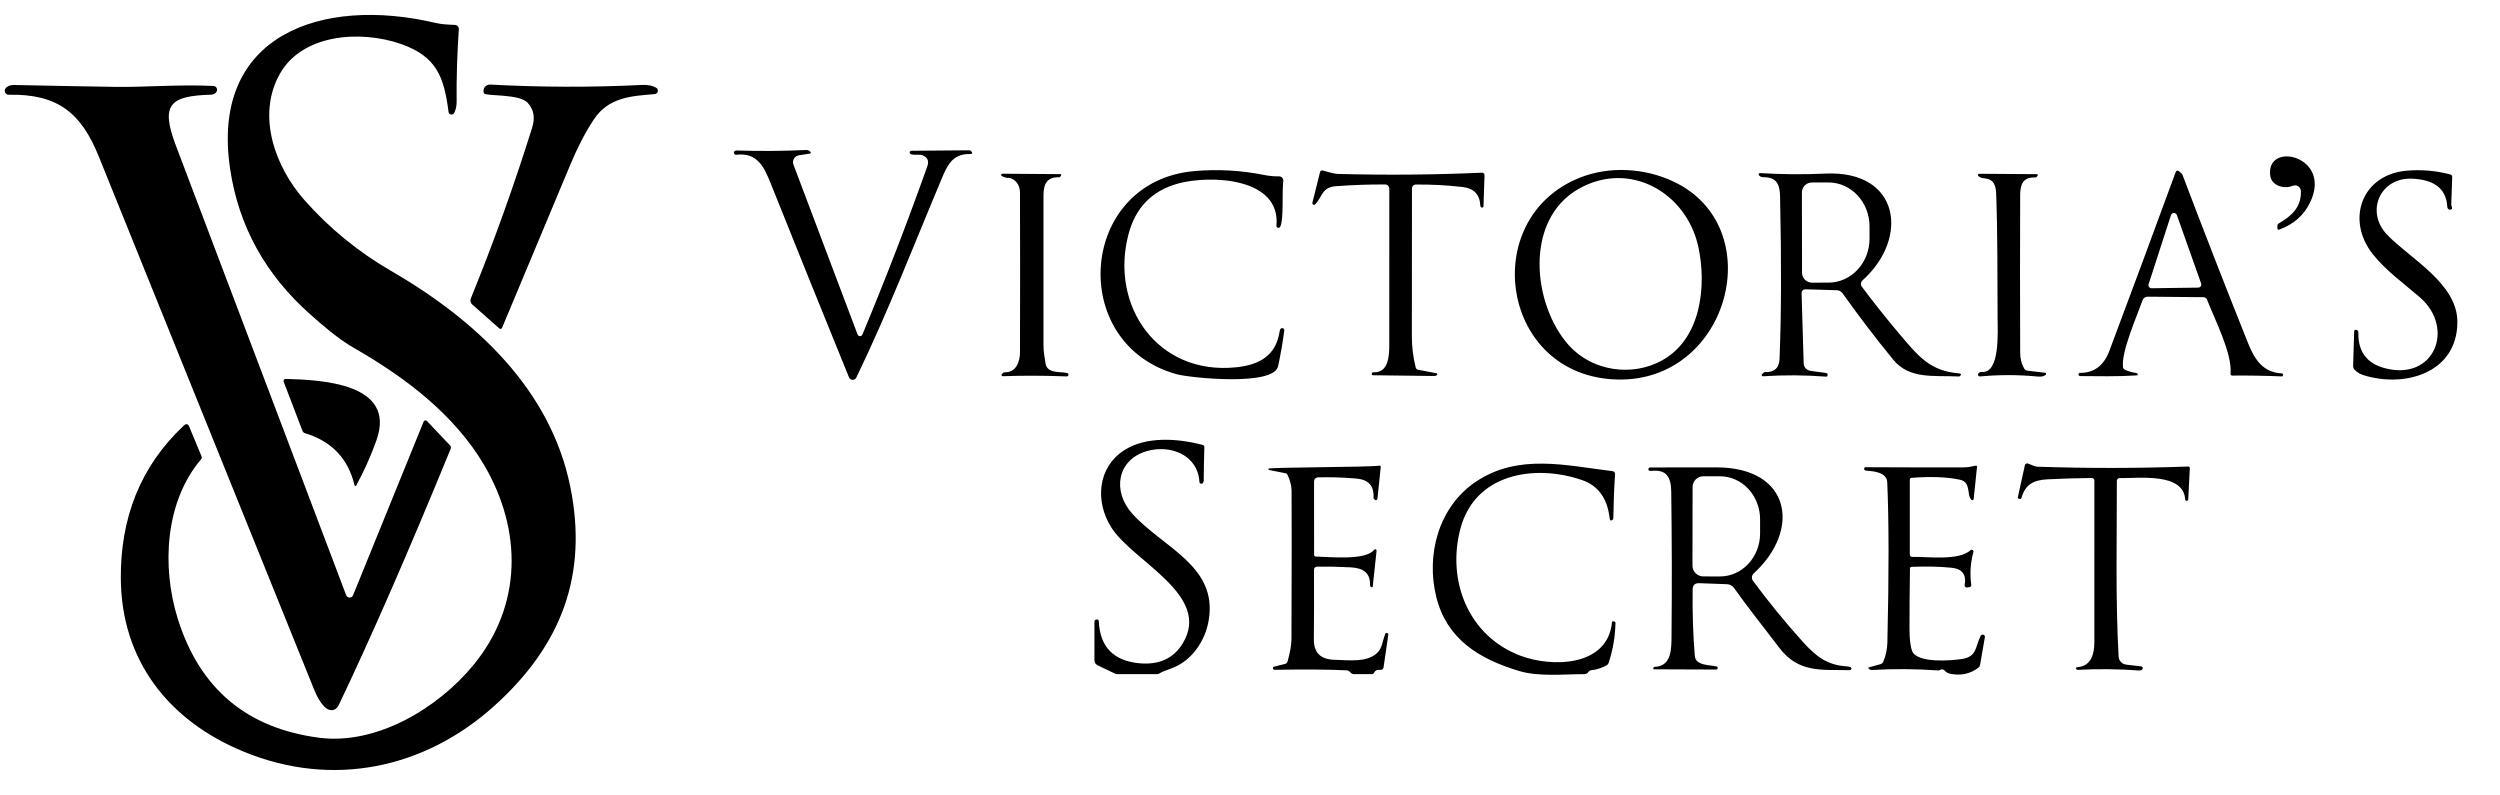
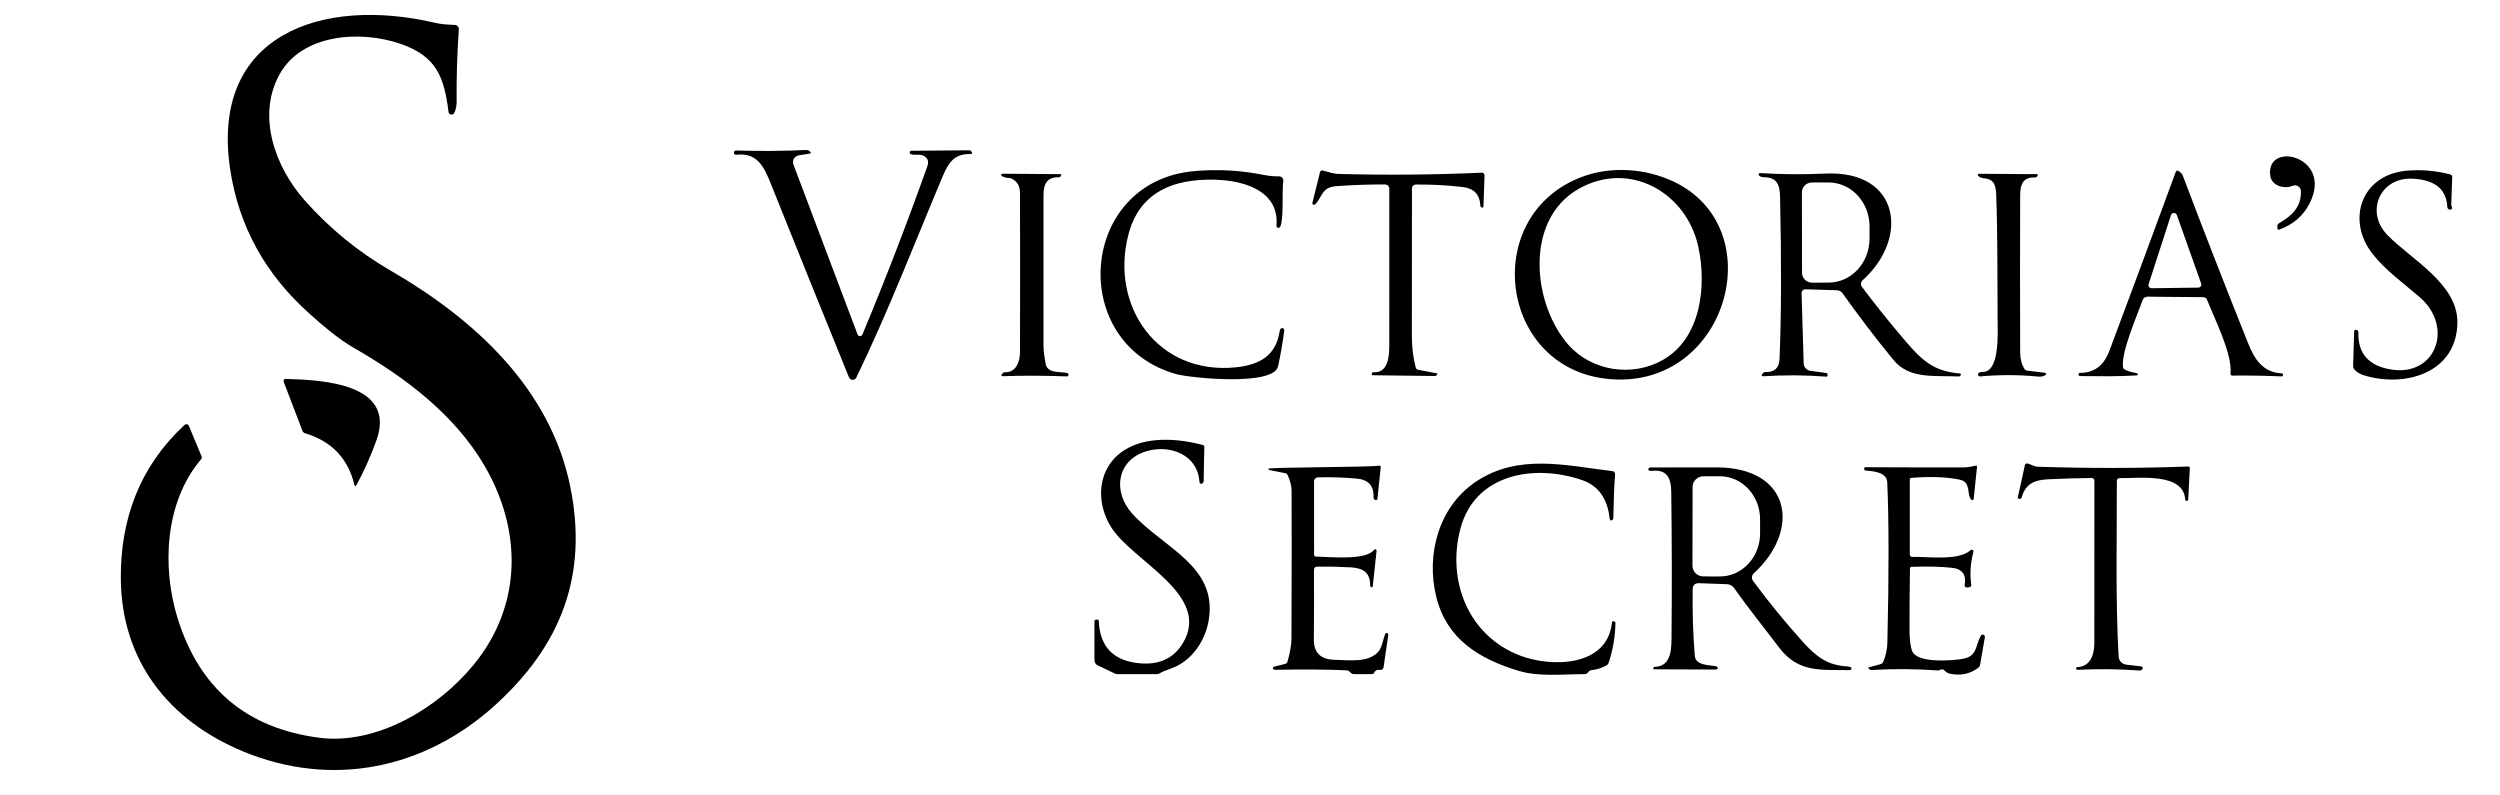
<svg xmlns="http://www.w3.org/2000/svg" width="528" height="168" viewBox="0 0 528 168" fill="none">
  <rect width="528" height="168" fill="white" />
  <path d="M182.139 70.659C187 59.005 191.573 47.152 195.859 35.102C196.212 34.11 195.96 33.381 195.104 32.915C194.278 32.468 193.311 32.832 192.401 32.58C192.313 32.556 192.236 32.5 192.186 32.425C192.135 32.349 192.114 32.257 192.126 32.167C192.138 32.077 192.182 31.994 192.251 31.934C192.32 31.874 192.408 31.84 192.5 31.84L204.78 31.742C204.866 31.741 204.949 31.774 205.013 31.832C205.488 32.308 205.427 32.541 204.829 32.531C201.674 32.503 200.383 34.208 199.176 37.052C193.184 51.263 187.574 65.873 180.848 79.749C180.778 79.895 180.666 80.017 180.527 80.102C180.387 80.186 180.226 80.228 180.062 80.223C179.899 80.217 179.741 80.165 179.607 80.072C179.473 79.98 179.37 79.85 179.309 79.7C173.762 66.08 168.264 52.462 162.816 38.847C161.447 35.431 160.049 32.14 155.497 32.685C155.397 32.695 155.296 32.672 155.21 32.619C155.125 32.566 155.06 32.485 155.025 32.391C154.991 32.297 154.99 32.194 155.022 32.099C155.054 32.004 155.117 31.923 155.201 31.867C155.309 31.802 155.509 31.777 155.801 31.791C160.619 31.94 165.434 31.902 170.248 31.679C170.629 31.665 170.932 31.805 171.151 32.077C171.311 32.277 171.264 32.398 171.01 32.44L168.716 32.804C168.5 32.838 168.295 32.92 168.116 33.043C167.936 33.166 167.786 33.327 167.676 33.514C167.567 33.701 167.501 33.91 167.483 34.125C167.465 34.341 167.496 34.558 167.573 34.76L181.123 70.645C181.161 70.747 181.229 70.836 181.319 70.9C181.409 70.963 181.516 70.998 181.626 70.999C181.737 71.001 181.845 70.969 181.936 70.908C182.028 70.847 182.099 70.76 182.139 70.659ZM484.206 39.246C482.513 39.965 479.753 39.322 479.471 37.052C478.539 29.674 492.732 32.95 487.855 42.83C486.528 45.517 484.38 47.399 481.412 48.475C481.125 48.582 480.981 48.485 480.981 48.182V47.728C480.981 47.476 481.092 47.288 481.313 47.162C484.108 45.562 486.077 43.626 485.95 40.336C485.942 40.135 485.885 39.938 485.784 39.764C485.683 39.59 485.54 39.443 485.368 39.336C485.197 39.228 485.001 39.164 484.799 39.148C484.596 39.133 484.393 39.166 484.206 39.246ZM511.081 62.798C507.729 59.892 503.84 57.118 501.102 53.639C495.421 46.393 498.78 36.905 508.251 36.053C511.352 35.778 514.422 36.036 517.461 36.828C517.772 36.907 517.92 37.105 517.906 37.422L517.708 43.116C517.704 43.317 517.741 43.51 517.821 43.696C517.948 43.99 517.885 44.178 517.631 44.262C517.546 44.289 517.457 44.296 517.369 44.283C517.282 44.269 517.198 44.236 517.125 44.185C517.052 44.135 516.992 44.068 516.948 43.991C516.905 43.913 516.88 43.827 516.875 43.738C516.678 39.329 513.382 37.904 509.43 37.736C502.641 37.45 499.514 44.751 504.165 49.579C509.098 54.701 519.056 59.892 519 68.067C518.929 78.819 507.835 81.978 499.112 79.218C498.378 78.985 497.766 78.6 497.277 78.065C497.07 77.837 496.971 77.571 496.98 77.268L497.199 70.051C497.213 69.678 497.394 69.559 497.743 69.695C497.983 69.783 498.098 69.962 498.088 70.233C497.994 74.262 499.879 76.777 503.741 77.778C514.158 80.482 518.576 69.31 511.081 62.798ZM248.458 79.022C225.317 72.573 227.808 38.253 252.284 36.129C257.219 35.701 262.119 35.976 266.984 36.954C268.052 37.168 269.09 37.264 270.097 37.24C270.23 37.237 270.362 37.263 270.484 37.315C270.607 37.367 270.716 37.445 270.804 37.544C270.893 37.642 270.959 37.758 270.998 37.885C271.036 38.011 271.047 38.144 271.028 38.274C270.718 40.524 271.176 46.365 270.372 47.902C270.327 47.987 270.254 48.054 270.165 48.091C270.076 48.128 269.977 48.133 269.884 48.106C269.792 48.079 269.712 48.021 269.658 47.941C269.604 47.862 269.579 47.767 269.589 47.672C270.513 37.408 255.488 36.961 248.903 38.736C243.356 40.231 239.837 43.801 238.345 49.446C234.329 64.587 244.506 79.315 261.098 77.569C266.025 77.052 269.454 75.095 270.238 70.093C270.294 69.739 270.384 69.51 270.506 69.408C270.574 69.349 270.659 69.311 270.749 69.301C270.839 69.291 270.931 69.308 271.01 69.351C271.09 69.394 271.155 69.459 271.196 69.54C271.237 69.62 271.253 69.71 271.24 69.799C270.906 72.371 270.468 74.893 269.927 77.366C269.003 81.628 251.31 79.819 248.458 79.022ZM292.532 38.959C289.182 38.941 285.731 39.062 282.179 39.322C279.123 39.546 279.335 41.523 277.775 43.151C277.722 43.207 277.651 43.244 277.574 43.257C277.498 43.269 277.419 43.256 277.35 43.219C277.282 43.182 277.228 43.124 277.196 43.054C277.164 42.983 277.157 42.905 277.175 42.83L278.792 36.339C278.82 36.222 278.894 36.121 278.999 36.058C279.103 35.996 279.229 35.976 279.349 36.004C280.478 36.283 281.558 36.709 282.687 36.737C292.897 37.007 302.989 36.919 312.964 36.472C313.039 36.468 313.115 36.48 313.185 36.507C313.256 36.533 313.32 36.575 313.374 36.628C313.428 36.681 313.47 36.745 313.498 36.816C313.526 36.886 313.538 36.962 313.535 37.038L313.31 43.598C313.308 43.661 313.282 43.722 313.238 43.767C313.193 43.812 313.133 43.84 313.07 43.843C312.801 43.852 312.658 43.687 312.639 43.347C312.517 41.046 311.261 39.76 308.87 39.49C305.601 39.117 302.314 38.945 299.011 38.973C298.797 38.975 298.593 39.06 298.442 39.209C298.291 39.358 298.207 39.56 298.207 39.77C298.183 50.078 298.176 60.525 298.185 71.113C298.19 73.311 298.458 75.47 298.99 77.59C299.065 77.874 299.246 78.044 299.533 78.1L303.38 78.833C303.47 78.845 303.534 78.885 303.559 78.945C303.584 79.005 303.567 79.081 303.513 79.155C303.458 79.23 303.37 79.299 303.266 79.347C303.163 79.395 303.052 79.418 302.956 79.413L289.992 79.253C289.799 79.248 289.707 79.15 289.716 78.959C289.726 78.726 289.846 78.614 290.076 78.624C293.245 78.784 293.408 75.172 293.415 72.936C293.433 61.846 293.436 50.816 293.422 39.846C293.422 39.612 293.328 39.388 293.162 39.221C292.995 39.055 292.769 38.961 292.532 38.959ZM353.446 38.344C373.891 47.979 365.267 80.706 341.596 80.154C316.972 79.581 312.039 46.239 333.572 37.562C339.839 35.032 347.334 35.459 353.446 38.344ZM331.32 72.901C336.239 78.4 344.701 79.651 351.081 76.088C359.31 71.497 360.482 60.339 358.675 52.081C356.184 40.692 344.2 33.782 333.438 39.874C321.786 46.477 323.712 64.405 331.32 72.901ZM451.255 79.287C447.317 79.546 442.716 79.455 439.384 79.427C439.111 79.427 438.977 79.311 438.982 79.078C438.987 78.859 439.102 78.749 439.328 78.749C442.278 78.763 444.339 77.205 445.51 74.075C450.215 61.536 454.866 48.995 459.463 36.451C459.632 35.98 459.908 35.91 460.289 36.241C460.364 36.302 460.493 36.411 460.677 36.57C460.804 36.677 460.896 36.805 460.952 36.954C465.459 48.85 470.077 60.702 474.806 72.51C476.161 75.892 477.911 78.645 481.899 78.854C481.943 78.857 481.986 78.87 482.025 78.891C482.064 78.912 482.098 78.941 482.125 78.976C482.152 79.011 482.171 79.051 482.18 79.094C482.19 79.137 482.19 79.182 482.181 79.225C482.162 79.313 482.132 79.381 482.089 79.427C482.047 79.478 481.974 79.502 481.87 79.497C478.412 79.348 474.952 79.29 471.489 79.322C471.197 79.322 471.063 79.178 471.087 78.889C471.489 74.732 467.748 67.431 466.125 63.294C466.063 63.138 465.954 63.004 465.813 62.909C465.672 62.815 465.506 62.764 465.335 62.764L453.563 62.659C453.338 62.657 453.118 62.723 452.933 62.85C452.748 62.976 452.609 63.156 452.532 63.364C451.382 66.585 447.973 74.306 448.376 77.527C448.391 77.641 448.434 77.75 448.5 77.844C448.566 77.937 448.654 78.013 448.757 78.065C449.444 78.409 450.246 78.647 451.163 78.778C451.309 78.796 451.406 78.854 451.453 78.952C451.561 79.162 451.495 79.273 451.255 79.287ZM453.782 60.032C453.75 60.13 453.743 60.234 453.76 60.335C453.778 60.437 453.819 60.533 453.881 60.615C453.943 60.698 454.024 60.764 454.117 60.81C454.21 60.855 454.313 60.879 454.417 60.877L464.276 60.744C464.38 60.742 464.482 60.716 464.574 60.667C464.666 60.619 464.744 60.55 464.804 60.465C464.863 60.38 464.901 60.283 464.915 60.181C464.929 60.079 464.918 59.975 464.883 59.878L459.752 45.415C459.707 45.287 459.622 45.177 459.509 45.099C459.397 45.022 459.263 44.981 459.126 44.982C458.989 44.984 458.856 45.028 458.746 45.108C458.635 45.188 458.553 45.3 458.51 45.429L453.782 60.032ZM225.261 79.497C220.56 79.322 216.319 79.294 211.774 79.455C211.724 79.458 211.674 79.446 211.631 79.42C211.589 79.394 211.555 79.355 211.536 79.309C211.516 79.263 211.51 79.211 211.52 79.161C211.53 79.111 211.554 79.065 211.59 79.029L211.894 78.728C211.974 78.654 212.068 78.619 212.176 78.624C214.703 78.715 215.415 76.234 215.422 74.39C215.455 63.164 215.455 51.941 215.422 40.72C215.418 39.332 214.851 38.342 213.722 37.75C213.5 37.634 213.263 37.576 213.009 37.576C212.487 37.571 212.007 37.434 211.569 37.163C211.522 37.133 211.487 37.09 211.467 37.038C211.447 36.986 211.445 36.93 211.46 36.877C211.475 36.824 211.507 36.777 211.55 36.743C211.594 36.709 211.648 36.69 211.703 36.688L223.92 36.779C224.15 36.779 224.207 36.877 224.089 37.073L223.962 37.282C223.896 37.389 223.802 37.441 223.68 37.436C221.09 37.352 220.384 38.896 220.384 41.265V72.936C220.384 74.243 220.61 75.494 220.821 76.765C221.181 78.952 223.849 78.435 225.359 78.778C225.453 78.793 225.537 78.844 225.594 78.92C225.65 78.996 225.675 79.091 225.662 79.185C225.649 79.278 225.6 79.363 225.525 79.421C225.45 79.48 225.355 79.507 225.261 79.497ZM393.228 60.563C395.586 63.716 398.093 66.876 400.752 70.044C405.163 75.284 407.548 78.379 413.942 78.882C413.985 78.885 414.025 78.901 414.059 78.926C414.093 78.952 414.118 78.987 414.133 79.027C414.148 79.067 414.151 79.111 414.142 79.153C414.133 79.195 414.113 79.235 414.083 79.266L413.907 79.441C413.85 79.493 413.785 79.516 413.709 79.511C408.31 79.266 403.278 80.133 399.855 75.969C396.162 71.46 392.593 66.786 389.149 61.946C389.009 61.751 388.825 61.591 388.61 61.478C388.396 61.365 388.158 61.303 387.914 61.296L381.457 61.101C380.798 61.082 380.478 61.399 380.497 62.051L380.934 76.737C380.946 77.127 381.097 77.499 381.36 77.79C381.624 78.08 381.983 78.269 382.374 78.323L385.677 78.778C385.879 78.805 385.983 78.919 385.988 79.12C385.997 79.423 385.9 79.565 385.698 79.546C381.219 79.206 376.766 79.18 372.338 79.469C372.287 79.473 372.236 79.461 372.192 79.435C372.148 79.409 372.113 79.37 372.092 79.323C372.07 79.277 372.064 79.224 372.072 79.173C372.081 79.122 372.105 79.074 372.141 79.036L372.472 78.708C372.562 78.619 372.668 78.577 372.79 78.582C374.743 78.642 375.759 77.725 375.839 75.829C376.215 66.732 376.253 55.29 375.952 41.502C375.895 38.973 375.253 37.415 372.465 37.429C372.023 37.429 371.694 37.287 371.477 37.003C371.445 36.96 371.425 36.908 371.421 36.855C371.417 36.801 371.429 36.747 371.455 36.7C371.481 36.653 371.52 36.614 371.568 36.589C371.616 36.563 371.67 36.551 371.724 36.556C376.288 36.844 380.89 36.879 385.529 36.66C401.26 35.934 403.307 50.285 393.37 59.207C393.18 59.375 393.061 59.607 393.034 59.858C393.008 60.108 393.078 60.36 393.228 60.563ZM380.56 40.643L380.589 57.607C380.589 57.882 380.645 58.155 380.752 58.409C380.86 58.663 381.016 58.893 381.214 59.087C381.411 59.281 381.645 59.435 381.902 59.539C382.159 59.644 382.435 59.697 382.713 59.696L386.199 59.689C388.497 59.684 390.698 58.702 392.319 56.959C393.94 55.217 394.849 52.856 394.845 50.397V47.797C394.843 46.578 394.616 45.372 394.178 44.246C393.741 43.121 393.1 42.099 392.293 41.239C391.487 40.378 390.529 39.696 389.476 39.232C388.423 38.768 387.296 38.53 386.157 38.533L382.671 38.54C382.392 38.541 382.117 38.596 381.861 38.702C381.604 38.808 381.371 38.964 381.175 39.159C380.98 39.354 380.824 39.586 380.719 39.84C380.613 40.095 380.559 40.368 380.56 40.643ZM420.851 38.407C419.856 37.324 418.558 37.974 417.796 37.15C417.759 37.111 417.735 37.063 417.726 37.011C417.718 36.959 417.725 36.906 417.747 36.858C417.769 36.81 417.804 36.77 417.85 36.742C417.895 36.714 417.947 36.7 418 36.702L430.224 36.786C430.253 36.786 430.282 36.793 430.307 36.807C430.332 36.821 430.353 36.842 430.367 36.867C430.382 36.892 430.389 36.92 430.389 36.949C430.388 36.978 430.38 37.006 430.365 37.031L430.245 37.233C430.198 37.31 430.131 37.373 430.052 37.416C429.973 37.458 429.884 37.48 429.793 37.478C427.281 37.38 426.667 38.938 426.66 41.167C426.617 52.258 426.617 63.343 426.66 74.425C426.664 75.789 426.968 76.954 427.57 77.918C427.702 78.128 427.895 78.249 428.149 78.281L431.918 78.728C431.965 78.733 432.011 78.751 432.049 78.781C432.086 78.811 432.114 78.851 432.129 78.896C432.144 78.941 432.146 78.99 432.133 79.036C432.121 79.082 432.095 79.123 432.059 79.155C431.715 79.476 431.144 79.6 430.344 79.525C426.283 79.134 422.23 79.127 418.184 79.504C418.111 79.51 418.038 79.496 417.973 79.463C417.907 79.431 417.852 79.382 417.813 79.321C417.774 79.26 417.752 79.189 417.75 79.117C417.748 79.044 417.767 78.973 417.803 78.91C417.958 78.654 418.238 78.535 418.642 78.554C422.404 78.749 421.91 70.267 421.889 67.151C421.832 57.991 421.917 49.558 421.585 40.769C421.543 39.679 421.298 38.892 420.851 38.407ZM249.806 135.86C255.989 125.653 239.234 118.589 234.689 111.364C231.266 105.929 231.775 98.76 237.399 95.113C242.029 92.109 248.698 92.563 254.013 93.974C254.248 94.039 254.363 94.193 254.359 94.435C254.288 96.834 254.243 99.203 254.224 101.541C254.224 101.667 254.194 101.776 254.133 101.869C254.039 102.018 253.959 102.107 253.893 102.135C253.833 102.162 253.768 102.175 253.703 102.172C253.637 102.168 253.574 102.149 253.517 102.116C253.461 102.083 253.414 102.037 253.38 101.982C253.345 101.927 253.325 101.864 253.321 101.799C252.982 96.007 247.082 93.82 242.114 95.302C235.924 97.16 234.866 103.777 239.157 108.514C245.671 115.71 257.174 119.497 255.29 130.935C254.542 135.448 251.641 139.689 247.259 141.212C246.082 141.622 245.292 141.96 244.887 142.225C244.723 142.328 244.544 142.379 244.351 142.379H236.002C235.809 142.379 235.628 142.337 235.459 142.253L231.824 140.514C231.621 140.417 231.45 140.266 231.33 140.077C231.21 139.888 231.147 139.669 231.146 139.445V131.256C231.149 131.163 231.182 131.074 231.24 131.002C231.299 130.93 231.38 130.879 231.471 130.858C231.857 130.774 232.057 130.907 232.071 131.256C232.32 136.575 235.122 139.512 240.476 140.067C244.73 140.504 247.84 139.102 249.806 135.86ZM334.136 101.394C324.178 97.963 311.531 99.969 308.44 111.644C305.518 122.697 310.141 134.372 321.158 138.501C327.728 140.961 339.479 140.87 340.446 131.48C340.474 131.219 340.61 131.137 340.855 131.235L341.06 131.319C341.144 131.352 341.187 131.412 341.187 131.501C341.135 134.412 340.653 137.251 339.74 140.018C339.669 140.227 339.538 140.388 339.345 140.5C338.324 141.082 337.23 141.431 336.063 141.548C335.837 141.571 335.658 141.676 335.527 141.862C335.423 142.007 335.298 142.128 335.153 142.225C335.002 142.328 334.816 142.379 334.595 142.379C330.276 142.379 325.004 142.959 320.875 141.722C312.244 139.151 305.539 134.896 303.352 126.107C301.121 117.143 303.838 107.012 311.708 101.736C320.692 95.714 330.727 98.32 340.573 99.508C340.727 99.527 340.869 99.604 340.967 99.724C341.066 99.844 341.114 99.996 341.102 100.15C340.904 103.024 340.787 105.963 340.749 108.968C340.744 109.401 340.726 109.636 340.693 109.674C340.264 110.083 340.015 109.995 339.945 109.408C339.474 105.239 337.538 102.568 334.136 101.394ZM449.067 140.374L452.215 140.737C452.265 140.743 452.313 140.758 452.357 140.781C452.401 140.805 452.439 140.837 452.47 140.876C452.501 140.914 452.524 140.958 452.537 141.005C452.55 141.052 452.553 141.101 452.547 141.15C452.504 141.49 452.217 141.641 451.686 141.604C447.409 141.292 443.127 141.247 438.841 141.471C438.648 141.48 438.523 141.392 438.467 141.205C438.443 141.136 438.467 141.061 438.537 140.982C438.58 140.935 438.634 140.91 438.7 140.905C441.706 140.751 442.32 137.984 442.327 135.7C442.346 124.241 442.349 112.843 442.334 101.506C442.334 101.433 442.32 101.36 442.291 101.293C442.263 101.226 442.221 101.164 442.169 101.113C442.116 101.062 442.054 101.021 441.985 100.994C441.917 100.967 441.844 100.953 441.77 100.954C438.505 100.991 435.395 101.084 432.44 101.233C429.476 101.38 427.747 102.323 426.942 105.132C426.929 105.177 426.907 105.218 426.878 105.255C426.848 105.291 426.811 105.32 426.77 105.342C426.728 105.364 426.683 105.376 426.636 105.38C426.589 105.384 426.542 105.378 426.497 105.363C426.413 105.335 426.33 105.307 426.25 105.279C426.161 105.251 426.126 105.193 426.145 105.104L427.655 98.25C427.671 98.181 427.701 98.116 427.744 98.06C427.787 98.004 427.842 97.958 427.904 97.925C427.966 97.891 428.035 97.872 428.105 97.868C428.176 97.864 428.246 97.875 428.311 97.901L429.603 98.411C429.843 98.508 430.092 98.562 430.351 98.571C440.946 98.925 451.54 98.911 462.131 98.529C462.38 98.52 462.5 98.639 462.491 98.886L462.152 105.509C462.14 105.586 462.102 105.655 462.043 105.705C461.984 105.756 461.909 105.783 461.831 105.783C461.753 105.783 461.678 105.756 461.619 105.705C461.56 105.655 461.521 105.586 461.51 105.509C461.206 99.717 451.587 101.059 447.663 100.975C447.587 100.973 447.511 100.986 447.44 101.014C447.369 101.041 447.304 101.083 447.249 101.136C447.195 101.188 447.151 101.251 447.122 101.321C447.092 101.391 447.077 101.465 447.077 101.541C447.098 113.845 446.766 126.316 447.451 138.669C447.475 139.097 447.65 139.503 447.946 139.815C448.241 140.127 448.639 140.325 449.067 140.374ZM271.932 139.696C272.477 137.782 272.753 136.156 272.757 134.819C272.814 119.15 272.821 108.744 272.779 103.602C272.769 102.6 272.487 101.499 271.932 100.297C271.89 100.208 271.828 100.13 271.751 100.07C271.673 100.009 271.583 99.967 271.487 99.948L268.064 99.27C268.004 99.257 267.951 99.22 267.917 99.168C267.883 99.116 267.87 99.053 267.881 98.991C267.937 98.669 288.997 98.69 291.269 98.355C291.523 98.313 291.636 98.42 291.608 98.676L290.916 105.342C290.909 105.403 290.885 105.462 290.846 105.51C290.807 105.558 290.755 105.595 290.696 105.615C290.637 105.636 290.573 105.639 290.513 105.626C290.452 105.612 290.396 105.581 290.352 105.537L290.196 105.377C290.116 105.297 290.079 105.204 290.083 105.097C290.234 102.633 289.037 101.292 286.491 101.073C283.631 100.826 280.911 100.742 278.333 100.821C278.117 100.828 277.912 100.918 277.762 101.072C277.612 101.226 277.528 101.432 277.528 101.646L277.535 117.129C277.535 117.403 277.674 117.543 277.952 117.548C280.718 117.604 288.481 118.428 290.211 116.122C290.248 116.071 290.302 116.033 290.364 116.015C290.425 115.997 290.491 115.999 290.551 116.023C290.611 116.046 290.662 116.088 290.694 116.143C290.727 116.198 290.741 116.262 290.733 116.325L289.928 123.815C289.905 124.034 289.794 124.094 289.597 123.997C289.531 123.964 289.472 123.91 289.42 123.836C289.373 123.761 289.352 123.661 289.357 123.536C289.399 120.818 287.74 119.951 285.171 119.818C282.739 119.693 280.426 119.644 278.234 119.672C277.754 119.676 277.514 119.919 277.514 120.398C277.538 125.527 277.528 130.411 277.486 135.05C277.462 137.831 278.902 139.263 281.805 139.347C285.073 139.438 288.877 139.969 291.001 137.754C291.911 136.804 292.053 135.183 292.532 133.932C292.556 133.845 292.613 133.772 292.692 133.726C292.77 133.681 292.863 133.668 292.951 133.69C293.039 133.712 293.114 133.767 293.162 133.844C293.209 133.92 293.224 134.012 293.203 134.1L292.208 140.94C292.195 141.026 292.165 141.108 292.12 141.182C292.074 141.256 292.015 141.32 291.944 141.371C291.874 141.422 291.794 141.458 291.71 141.478C291.625 141.497 291.538 141.5 291.453 141.485C290.879 141.382 290.469 141.573 290.225 142.058C290.121 142.272 289.952 142.379 289.716 142.379H285.92C285.702 142.379 285.492 142.294 285.334 142.142L285.03 141.841C284.866 141.674 284.666 141.585 284.43 141.576C280.652 141.389 275.611 141.352 269.306 141.464C269.104 141.469 268.958 141.394 268.869 141.24C268.846 141.201 268.833 141.157 268.83 141.112C268.827 141.068 268.835 141.023 268.852 140.982C268.869 140.94 268.895 140.904 268.929 140.875C268.962 140.846 269.002 140.825 269.045 140.814L271.388 140.22C271.675 140.15 271.856 139.976 271.932 139.696ZM410.724 141.646C410.446 141.334 410.129 141.278 409.771 141.478C409.619 141.564 409.445 141.606 409.27 141.597C404.612 141.261 399.957 141.231 395.303 141.506C395.092 141.515 394.911 141.448 394.76 141.303L394.619 141.157C394.605 141.142 394.594 141.124 394.589 141.105C394.584 141.085 394.584 141.065 394.589 141.045C394.594 141.026 394.603 141.008 394.617 140.993C394.631 140.978 394.649 140.967 394.668 140.961L397.167 140.269C397.439 140.195 397.63 140.029 397.738 139.773C398.289 138.474 398.58 137.13 398.613 135.742C398.952 121.246 398.943 109.951 398.585 101.855C398.486 99.703 395.607 99.515 394.061 99.382C393.826 99.363 393.708 99.237 393.708 99.004C393.713 98.786 393.81 98.676 393.998 98.676C400.933 98.713 407.87 98.725 414.81 98.711C415.671 98.711 416.328 98.529 417.217 98.355C417.462 98.303 417.57 98.401 417.541 98.648L416.843 105.384C416.838 105.436 416.818 105.487 416.786 105.529C416.753 105.571 416.709 105.604 416.659 105.622C416.609 105.64 416.554 105.644 416.502 105.633C416.449 105.621 416.401 105.596 416.363 105.558C415.283 104.538 416.405 101.848 413.935 101.317C411.225 100.735 407.826 100.602 403.737 100.919C403.478 100.938 403.349 101.075 403.349 101.331V117.052C403.349 117.438 403.544 117.627 403.935 117.618C407.266 117.548 413.681 118.477 416.172 116.206C416.232 116.152 416.308 116.118 416.389 116.11C416.47 116.102 416.551 116.121 416.62 116.163C416.689 116.204 416.743 116.267 416.773 116.342C416.803 116.417 416.808 116.499 416.786 116.577C416.156 118.859 416.005 121.181 416.335 123.543C416.347 123.649 416.318 123.756 416.253 123.84C416.189 123.925 416.094 123.981 415.989 123.997L415.438 124.074C415.368 124.083 415.297 124.077 415.23 124.054C415.163 124.032 415.102 123.994 415.053 123.944C415.004 123.894 414.968 123.834 414.948 123.768C414.928 123.701 414.924 123.631 414.937 123.563C415.333 121.351 414.413 120.133 412.178 119.909C409.67 119.658 406.866 119.593 403.765 119.714C403.516 119.723 403.389 119.849 403.384 120.091C403.318 124.353 403.285 128.575 403.285 132.758C403.285 134.985 403.476 136.571 403.857 137.516C404.923 140.171 412.368 139.501 414.415 139.172C417.647 138.648 417.132 136.51 418.339 134.267C418.392 134.173 418.477 134.099 418.579 134.06C418.681 134.021 418.794 134.019 418.897 134.054C419.001 134.089 419.089 134.159 419.145 134.252C419.202 134.344 419.224 134.454 419.207 134.561L418.184 140.465C418.147 140.676 418.029 140.868 417.852 141.003C416.092 142.344 414.079 142.77 411.811 142.281C411.378 142.188 411.016 141.976 410.724 141.646ZM348.788 99.452C348.524 99.48 348.35 99.456 348.265 99.382C348.209 99.331 348.169 99.265 348.151 99.192C348.133 99.118 348.137 99.041 348.164 98.971C348.191 98.9 348.238 98.839 348.3 98.795C348.362 98.751 348.436 98.727 348.512 98.725C353.208 98.706 357.903 98.702 362.599 98.711C378.203 98.753 380.447 111.888 370.383 121.111C370.17 121.31 370.036 121.579 370.009 121.868C369.982 122.156 370.062 122.444 370.235 122.676C373.449 127.031 376.933 131.298 380.687 135.476C383.574 138.683 385.931 140.493 390.053 140.737C390.363 140.756 390.617 140.807 390.815 140.891C390.886 140.922 390.944 140.976 390.98 141.044C391.016 141.112 391.027 141.191 391.011 141.266C390.995 141.342 390.954 141.409 390.894 141.458C390.834 141.507 390.758 141.534 390.681 141.534C384.597 141.415 379.833 142.17 375.726 136.734C372.536 132.514 369.24 128.447 366.22 124.171C366.053 123.937 365.833 123.744 365.579 123.607C365.324 123.47 365.041 123.393 364.752 123.382L358.873 123.172C357.96 123.14 357.499 123.575 357.489 124.479C357.424 129.491 357.576 134.179 357.948 138.543C358.125 140.619 361.11 140.409 362.514 140.744C362.598 140.761 362.673 140.808 362.723 140.877C362.773 140.946 362.795 141.031 362.784 141.115C362.773 141.199 362.731 141.276 362.665 141.331C362.599 141.385 362.515 141.413 362.43 141.408L349.31 141.359C349.287 141.36 349.264 141.355 349.244 141.344C349.223 141.334 349.206 141.318 349.192 141.299C349.179 141.28 349.171 141.257 349.168 141.234C349.165 141.21 349.168 141.186 349.176 141.163L349.246 140.968C349.258 140.931 349.282 140.899 349.314 140.876C349.345 140.854 349.384 140.842 349.423 140.842C353.206 140.779 353.001 136.643 353.029 134.072C353.123 123.987 353.102 113.908 352.966 103.832C352.923 100.898 352.062 99.095 348.788 99.452ZM357.475 102.847L357.447 119.462C357.446 119.76 357.505 120.056 357.619 120.332C357.733 120.608 357.902 120.858 358.114 121.07C358.326 121.281 358.579 121.449 358.856 121.564C359.134 121.679 359.433 121.739 359.734 121.74L363.234 121.747C364.348 121.75 365.451 121.517 366.481 121.062C367.511 120.607 368.447 119.939 369.236 119.097C370.025 118.254 370.652 117.252 371.08 116.15C371.508 115.047 371.729 113.865 371.731 112.671V109.694C371.736 107.285 370.847 104.972 369.262 103.265C367.676 101.558 365.524 100.596 363.277 100.591L359.776 100.584C359.475 100.583 359.176 100.64 358.898 100.754C358.619 100.867 358.366 101.033 358.152 101.244C357.938 101.454 357.769 101.704 357.653 101.979C357.536 102.254 357.476 102.549 357.475 102.847Z" fill="black" />
  <path d="M65.481 66.353C56.065 57.995 50.445 47.816 48.622 35.818C44.273 7.228 68.109 -0.787 91.951 4.834C93.304 5.156 94.707 5.205 96.067 5.261C96.184 5.266 96.298 5.293 96.404 5.342C96.51 5.391 96.605 5.46 96.683 5.546C96.761 5.632 96.821 5.732 96.858 5.84C96.896 5.949 96.911 6.064 96.903 6.178C96.544 11.424 96.39 16.534 96.442 21.509C96.451 22.307 96.291 23.075 95.96 23.812C95.904 23.941 95.806 24.048 95.682 24.117C95.558 24.185 95.414 24.211 95.273 24.19C95.133 24.169 95.003 24.103 94.904 24.002C94.806 23.901 94.744 23.77 94.728 23.63C93.793 16.259 92.206 11.919 84.677 9.287C76.177 6.318 63.759 7.123 59.028 15.727C54.183 24.54 58.142 35.307 64.326 42.293C69.587 48.234 75.662 53.2 82.552 57.19C100.72 67.704 116.268 82.384 120.426 102.706C124.251 121.404 118.578 136.336 104.34 149.132C89.67 162.314 70.283 166.486 51.484 158.758C35.582 152.227 25.608 139.472 25.516 122.118C25.445 109.644 29.483 98.611 38.826 89.882C39.327 89.415 39.707 89.496 39.966 90.126L42.566 96.378C42.66 96.606 42.627 96.814 42.467 97.001C34.838 105.968 34.13 119.71 37.53 130.631C42.148 145.434 52.114 153.827 67.429 155.811C79.477 157.372 92.49 149.608 100.026 140.41C110.34 127.83 110.297 111.989 102.3 98.31C96.038 87.599 85.619 79.717 74.859 73.55C71.303 71.52 67.96 68.558 65.481 66.353Z" fill="black" />
-   <path d="M79.516 92.955C83.809 80.886 67.708 80.228 60.327 80.025C60.256 80.025 60.185 80.041 60.121 80.073C60.057 80.105 60.002 80.152 59.961 80.209C59.919 80.266 59.893 80.332 59.884 80.402C59.875 80.471 59.884 80.541 59.909 80.606L63.876 90.988C63.922 91.109 63.996 91.219 64.092 91.308C64.188 91.396 64.303 91.462 64.429 91.499C70.048 93.188 73.531 96.852 74.877 102.49C74.885 102.527 74.905 102.561 74.934 102.587C74.962 102.613 74.998 102.629 75.037 102.635C75.075 102.64 75.114 102.634 75.149 102.617C75.183 102.599 75.212 102.572 75.231 102.539C76.912 99.463 78.34 96.269 79.516 92.955Z" fill="black" />
-   <path d="M45.097 18.156C45.282 18.166 45.457 18.239 45.592 18.364C45.727 18.488 45.813 18.655 45.834 18.835C45.919 19.535 45.232 19.976 44.573 19.997C35.769 20.249 33.877 22.125 37.164 30.791C49.177 62.545 61.16 94.184 73.112 125.709C73.168 125.854 73.266 125.979 73.395 126.068C73.524 126.157 73.676 126.205 73.833 126.207C73.99 126.208 74.144 126.163 74.274 126.076C74.405 125.99 74.506 125.867 74.564 125.723L89.468 89.048C89.495 88.984 89.538 88.927 89.593 88.882C89.647 88.838 89.712 88.808 89.781 88.795C89.85 88.781 89.921 88.786 89.988 88.807C90.054 88.828 90.114 88.865 90.162 88.915L95.049 94.067C95.248 94.277 95.293 94.515 95.184 94.781C86.41 116.216 78.557 134.203 71.625 148.74C71.119 149.799 70.409 150.187 69.493 149.902C68.161 149.489 66.9 147.018 66.447 145.898C51.251 108.273 36.052 70.647 20.851 33.017C17.139 23.826 12.167 19.808 1.861 20.011C1.714 20.014 1.57 19.979 1.441 19.91C1.312 19.841 1.204 19.74 1.127 19.617C1.05 19.494 1.006 19.354 1.001 19.209C0.995 19.064 1.028 18.921 1.096 18.793C1.251 18.499 1.542 18.268 1.967 18.1C2.241 17.992 2.595 17.943 3.029 17.953C10.221 18.107 17.416 18.24 24.612 18.352C30.166 18.436 38.255 17.799 45.097 18.156ZM112.411 26.892C113.053 24.825 112.725 23.091 111.426 21.691C109.613 19.738 102.466 20.389 102.196 19.675C102.117 19.465 102.092 19.24 102.122 19.019C102.153 18.798 102.238 18.588 102.371 18.408C102.504 18.228 102.68 18.083 102.883 17.988C103.087 17.893 103.311 17.849 103.535 17.862C114.321 18.44 125.024 18.466 135.644 17.939C136.787 17.883 137.757 18.074 138.555 18.513C138.695 18.588 138.806 18.707 138.872 18.85C138.938 18.994 138.955 19.154 138.921 19.308C138.887 19.462 138.803 19.601 138.682 19.703C138.561 19.806 138.41 19.867 138.251 19.878C133.066 20.284 128.44 20.62 125.352 25.324C123.503 28.145 121.945 31.232 120.507 34.648C115.695 46.101 110.869 57.635 106.029 69.251C106.006 69.303 105.972 69.349 105.929 69.385C105.885 69.421 105.834 69.446 105.779 69.459C105.724 69.471 105.667 69.47 105.613 69.456C105.559 69.442 105.51 69.415 105.469 69.377L99.717 64.288C99.547 64.138 99.428 63.939 99.376 63.718C99.324 63.498 99.342 63.267 99.427 63.056C104.239 51.249 108.567 39.194 112.411 26.892Z" fill="black" />
+   <path d="M79.516 92.955C83.809 80.886 67.708 80.228 60.327 80.025C60.256 80.025 60.185 80.041 60.121 80.073C60.057 80.105 60.002 80.152 59.961 80.209C59.919 80.266 59.893 80.332 59.884 80.402C59.875 80.471 59.884 80.541 59.909 80.606L63.876 90.988C63.922 91.109 63.996 91.219 64.092 91.308C64.188 91.396 64.303 91.462 64.429 91.499C70.048 93.188 73.531 96.852 74.877 102.49C74.962 102.613 74.998 102.629 75.037 102.635C75.075 102.64 75.114 102.634 75.149 102.617C75.183 102.599 75.212 102.572 75.231 102.539C76.912 99.463 78.34 96.269 79.516 92.955Z" fill="black" />
</svg>